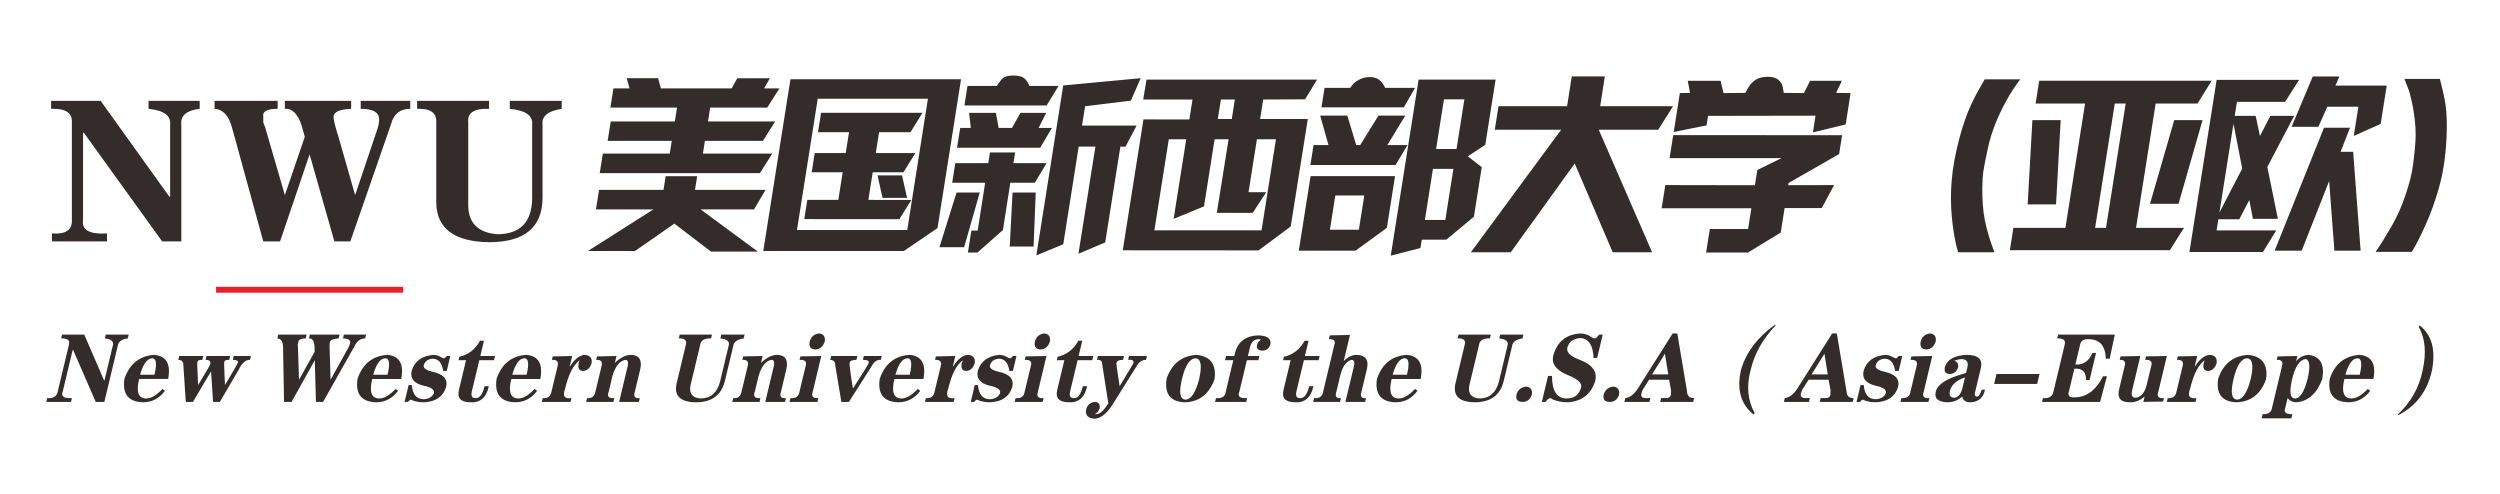
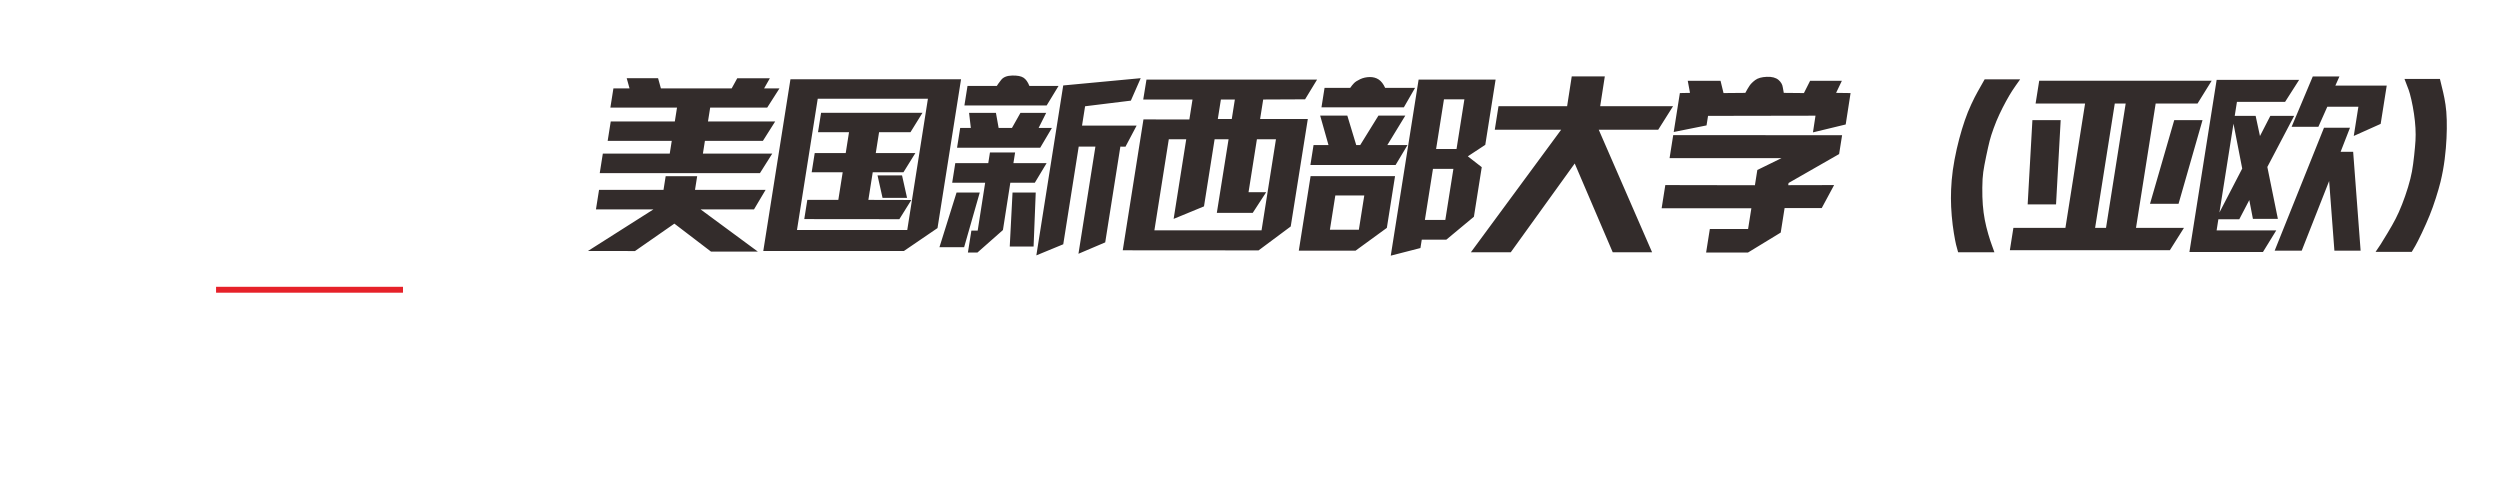
<svg xmlns="http://www.w3.org/2000/svg" xml:space="preserve" width="149.523mm" height="29.555mm" version="1.1" style="shape-rendering:geometricPrecision; text-rendering:geometricPrecision; image-rendering:optimizeQuality; fill-rule:evenodd; clip-rule:evenodd" viewBox="0 0 9391.88 1856.45">
  <defs>
    <style type="text/css">
   
    .fil0 {fill:none}
    .fil3 {fill:#E62129}
    .fil2 {fill:#332C2B;fill-rule:nonzero}
    .fil1 {fill:#332C2B;fill-rule:nonzero}
   
  </style>
  </defs>
  <g id="图层_x0020_1">
    <g id="_2420678644800">
-       <polygon class="fil0" points="-0,0 9391.88,0 9391.88,1856.45 -0,1856.45 " />
      <g>
-         <path class="fil1" d="M191.99 408.8l0 -29.96 186.03 0 258.11 360.03 2.95 0 0 -270.02c3.97,-34.06 -23.05,-54.03 -81.05,-60.05l0 -29.96 192.05 0 0 29.96c-49.94,6.02 -72.98,25.99 -69.01,60.05l0 438.13 -71.96 0 -294.09 -408.17 -3.08 0 0 327.13c-6.02,38.03 24.07,55.05 90.01,51.09l0 29.96 -207.03 0 0 -29.96c51.98,3.97 77.08,-13.06 75.03,-51.09l0 -366.04c2.05,-35.98 -23.94,-53.01 -77.98,-51.09zm878.08 -29.96l249.03 0 0 29.96c-44.04,2.05 -66.07,12.03 -66.07,30.09 0,9.99 3.97,27.91 12.03,54.03 0,3.97 1.02,6.91 2.95,8.96l66.07 231.1 83.99 -249.15c4.1,-11.91 6.02,-23.94 6.02,-35.98 0,-25.99 -23.05,-39.05 -69.01,-39.05l0 -29.96 186.03 0 0 29.96c-38.03,0 -61.97,19.08 -71.95,57.1l-153.13 441.07 -59.92 0 -93.08 -327.13 -111.01 327.13 -62.99 0 -117.02 -426.09c-12.03,-46.09 -34.06,-70.04 -66.07,-72.08l0 -29.96 237.12 0 0 29.96c-40.07,0 -58.13,9.99 -54.03,30.09 0,3.97 0,11.01 0,21 1.92,6.02 3.97,11.01 6.02,14.98l75.03 258.11 74.9 -219.06 -11.91 -42c-14.08,-44.04 -35.08,-65.04 -62.99,-63.12l0 -29.96zm496.92 0l270.02 0 0 29.96c-55.95,-1.92 -81.94,15.11 -77.98,51.09l0 315.09c2.05,64.01 38.03,98.97 108.06,104.98 86.04,0 129.95,-44.04 132,-132l0 -279.11c3.97,-34.06 -24.07,-54.03 -83.99,-60.05l0 -29.96 194.99 0 0 29.96c-51.98,8.07 -76.05,28.04 -71.96,60.05l0 273.09c0,112.03 -67.09,167.98 -201.14,167.98 -129.95,-1.92 -196.02,-50.96 -198.07,-146.98l0 -303.06c2.05,-35.98 -21.9,-53.01 -71.96,-51.09l0 -29.96z" />
        <path class="fil1" d="M2847.11 945.29l-175.97 0 -137.71 -105.15 -148.02 102.97 -176.66 -0.24 246.01 -156.27 -215.98 0 11.59 -73.25 242.2 0 8.12 -51.36 118.33 0 -8.12 51.36 265.17 0 -43.5 73.25 -200.75 0 215.3 158.69zm-554.13 -541.1l11.41 -72.15 60.55 0 -10.62 -38.32 117.84 0 10.62 38.32 265.9 0 20.87 -37.95 122.55 0 -21.59 37.95 57.77 0 -46.1 72.15 -214.29 0 -8.24 52.09 252.48 0 -46.23 73 -217.8 0 -7.55 47.74 260.58 0 -46.29 73.36 -601.89 0 11.61 -73.36 251.39 0 7.55 -47.74 -240.75 0 11.54 -73 240.75 0 8.24 -52.09 -250.3 0zm767.65 170.78l116.51 0 12.39 -78.32 -116.51 0 11.53 -72.88 380.96 0 -45.12 72.88 -117.96 0 -12.39 78.32 148.78 0 -44.77 72.15 -115.42 0 -16.42 103.82 161.41 0.36 -45.01 72.15 -357.21 -0.36 11.41 -72.16 116.51 0 16.42 -103.82 -116.51 0 11.41 -72.15zm328.05 83.87l18.89 84.6 -92.1 0 -18.89 -84.6 92.1 0zm-419.18 -361.13l640.92 0 -88.43 559.1 -126.14 86.05 -528.4 0 102.05 -645.16zm516.45 73.25l-413.95 0 -78.02 493.23 414.31 0 77.65 -493.23zm396.96 555.23l-89.56 0 10.46 -202.93 87.15 0 -8.05 202.93zm111.32 -605.15l291.12 -27.32 -37.03 84.36 -171.94 21.15 -11.49 72.64 205.1 0 -41.91 79.29 -19.16 -0.36 -56.91 359.81 -100.56 42.78 63.68 -402.59 -62.72 0 -58.04 366.94 -101.11 41.69 100.98 -638.39zm-198.72 365.36l-27.76 177.79 -95.81 84.6 -35.78 0 13.04 -82.43 23.69 0 28.1 -179.96 -123.88 0 11.65 -73.6 123.88 0 6.33 -40.01 94.51 0 -6.33 40.01 124.73 0 -44.28 73.6 -92.1 0zm-266.25 242.21l64.27 -205.35 87.14 0 -58.71 205.35 -92.7 0zm304.26 -504.6l96.69 0 -28.43 56.68 49.92 0 -44.04 74.45 -312.31 0 11.78 -74.45 40.01 0 -6.62 -56.68 100.92 0 10.13 56.68 50.04 0 31.93 -56.68zm-198.89 -101.17l110.11 0c2.5,-4.35 7.9,-11.72 16.11,-22.35 8.08,-10.64 21.9,-16.2 41.43,-16.68 19.42,-0.48 33.62,2.18 42.61,7.98 8.99,5.8 16.42,16.2 22.28,31.06l109.5 0 -44.58 73.25 -309.04 0 11.58 -73.25zm1110.88 51l-11.59 73.25 71.55 0 106.6 0 1.09 0 -64.22 403.68 -120.82 89.92 -510.22 -0.36 77.79 -491.78 106.91 0.36 65.51 0 11.87 -75.05 -185.16 0 12.2 -74.81 640.93 0 -45.08 74.09 -157.35 0.72zm-408.78 491.42l402.59 0 54.11 -342.04 -71.55 0 -31.47 198.94 66.23 0 -50.46 77.59 -134.88 0 44.11 -276.53 -52.45 0 -39.88 252.12 -114.04 47.01 47.32 -299.13 -65.51 0 -54.11 342.04zm302.3 -491.42l-52.45 0 -11.59 73.25 52.45 0 11.59 -73.25zm351.82 171.26l-31.31 -110.71 102.01 0 33.49 110.71 14.86 0 68.52 -110.71 100.92 0 -67.55 110.71 75.78 0 -44.71 74.81 -320.04 0 11.83 -74.81 56.2 0zm338.53 -246.07l289.23 0 -38.77 245.11 -65.57 43.15 52.3 40.73 -29.47 186.24 -103.53 86.05 -92.34 0 -4.99 31.54 -111.49 28.64 104.63 -661.47zm23.55 527.31l76.75 0 30.36 -191.93 -76.75 0 -30.36 191.93zm71.69 -453.23l-29.52 186.61 76.75 0 29.52 -186.61 -76.75 0zm-150.64 30.09l-309.53 0 11.54 -73 96.32 0c4.56,-6.65 9.23,-12.45 14.14,-17.52 4.79,-5.08 12.6,-10.15 23.44,-15.23 10.84,-5.08 22.74,-7.74 35.59,-7.98 12.96,-0.24 24.2,2.9 33.84,9.18 9.62,6.41 17.75,16.92 24.38,31.54l112.28 0 -42 73zm-350.4 258.4l317.26 0 -30.77 194.47 -117.62 85.69 -213.2 0 44.32 -280.16zm201.7 72.64l-108.78 0 -20.38 128.84 108.78 0 20.38 -128.84zm886.26 -335.27l273.75 0 -55.81 88.47 -223.35 0 200.45 460.36 -147.93 0 -142.78 -333.58 -240.34 333.58 -149.87 0 339.2 -460.36 -249.34 0 13.99 -88.47 257.79 0 17.35 -111.92 124.24 0 -17.34 111.92zm545.27 -50.04c5.36,-10.16 10.48,-18.86 15.26,-26.11 4.79,-7.37 12.1,-14.62 21.85,-22 9.74,-7.37 24.28,-11.36 43.38,-12.2 19.11,-0.85 33.85,3.02 43.99,11.48 9.35,8.1 14.79,17.29 16.17,27.68l3.78 21.16 75.67 0.72 23.23 -46.05 119.29 0 -21.67 45.33 54.4 0.72 -18.3 117.96 -123.02 29.73 9.55 -62.72 -403.67 0.72 -5.66 35.78 -123.33 24.77 23.13 -146.24 38.06 -0.72 -8.42 -45.33 123.16 0 11.21 46.05 81.93 -0.72zm-300.62 346.38l336.62 0.6 9.06 -57.28 91.06 -44.6 -420.72 0 13.67 -86.42 634.46 0.36 -11.21 70.82 -189.89 108.65 -1.3 8.22 172.41 -0.36 -46.54 86.42 -139.47 0 -14.55 91.98 -123.06 75.05 -157.24 0 13.99 -88.47 143.71 0 12.33 -77.96 -337.08 0 13.76 -87.02zm1199.67 -397.27l133.43 0c-13.3,18.37 -23.33,32.88 -30.21,43.51 -6.88,10.63 -14.49,23.57 -22.81,38.79 -8.34,15.23 -16.58,31.42 -24.77,48.83 -8.17,17.29 -15.46,35.05 -21.93,53.06 -6.6,18.01 -11.49,33.72 -14.91,46.9 -3.41,13.17 -7.64,32.27 -12.91,57.17 -5.27,24.9 -8.93,44.96 -11.09,60.19 -2.17,15.23 -3.43,34.68 -3.57,58.5 -0.28,23.93 0.41,45.56 1.92,65.02 1.52,19.45 4.01,38.07 7.37,55.83 3.45,17.89 7.88,35.78 13.12,53.79 5.23,18.13 10.09,32.51 14.17,43.39l8.89 24.77 -136.33 0c-2.91,-9.91 -5.48,-19.58 -7.86,-29.01 -2.25,-9.43 -4.93,-23.81 -8.16,-43.15 -3.22,-19.34 -5.86,-40.85 -7.94,-64.42 -1.95,-23.57 -3.05,-45.68 -3.04,-66.35 -0.12,-20.67 0.9,-43.15 2.85,-67.68 2.05,-24.42 5.54,-50.28 10.75,-77.84 5.18,-27.44 11.12,-53.54 17.71,-78.31 6.58,-24.78 13.59,-47.74 20.77,-68.65 7.19,-21.03 15.34,-41.21 24.48,-60.79 9.12,-19.46 17.04,-35.17 23.89,-47.13l26.2 -46.41zm642.49 91.01l-73.87 467.01 180.2 0 -52.91 83.87 -601.16 0 13.27 -83.87 195.43 0 73.87 -467.01 -185.89 0 13.57 -85.81 647.94 0 -53.21 85.81 -157.24 0zm-112.64 0l-40.97 0 -73.87 467.01 40.97 0 73.87 -467.01zm-368.23 378.78l17.8 -316.54 106.23 0 -17.43 316.54 -106.6 0zm550.67 -316.54l106.24 0 -90.12 314.48 -107.2 0 91.08 -314.48zm625.01 119.05l47.13 0 28.03 371.41 -98.5 0 -19.77 -261.66 -103.02 261.66 -101.64 0 185.32 -461.81 97.66 0 -35.21 90.4zm-459.24 253.45l-6.61 41.82 224.08 0 -49.94 81.1 -276.29 0 102.28 -646.61 309.89 0 -52.71 82.55 -180.92 0 -8.34 52.69 78.56 0 16.29 75.78 38.94 -75.78 89.55 0 -100.82 191.93 39.61 195.07 -93.78 0 -13.6 -70.7 -37.64 72.15 -78.56 0zm4.03 -25.5l85.56 -164.98 -32.79 -168.6 -52.77 333.58zm271.12 -321.85l79.45 -189.03 100.19 0 -15.34 34.32 193.01 0 -22.73 143.71 -101.07 45.32 17.36 -109.74 -116.76 0 -33.57 75.42 -100.55 0zm557.22 -179.84c4.97,20.55 9.15,37.71 12.41,51.49 3.26,13.77 6.06,28.89 8.54,45.33 2.48,16.43 4.07,35.41 4.62,57.17 0.57,21.63 0.32,44.6 -0.85,68.77 -1.04,24.18 -3.38,50.4 -6.87,78.56 -3.51,28.28 -8.71,56.57 -15.65,85.21 -4.37,17.64 -10.24,37.95 -17.63,61.03 -7.26,22.96 -15.03,44.6 -23.17,64.66 -8.15,20.18 -17.93,42.3 -29.35,66.35 -11.55,24.17 -19.64,40.12 -24.42,48.22l-13.54 22.96 -135.97 0c7.56,-11.12 13.86,-20.43 18.96,-28.16 4.95,-7.61 13.59,-21.76 25.9,-42.3 12.44,-20.55 22.52,-38.43 30.53,-53.91 8,-15.46 16.05,-33.47 24.14,-54.02 8.08,-20.55 15.59,-42.06 22.42,-64.54 6.83,-22.6 11.76,-42.3 14.79,-59.1 3.04,-16.92 5.81,-36.74 8.23,-59.7 2.41,-22.84 4.16,-41.58 5.03,-56.2 0.86,-14.62 0.83,-30.45 -0.09,-47.62 -0.93,-17.04 -2.81,-34.93 -5.57,-53.42 -2.75,-18.49 -5.99,-36.26 -9.94,-53.3 -3.97,-16.92 -7.25,-29.01 -9.89,-36.02l-15.8 -41.46 133.19 0z" />
-         <path class="fil2" d="M229.53 1271.33l3.43 -14.35 83.48 0 74.56 172.42 1.32 0 30.95 -129.31c5.68,-16.31 -4.15,-25.88 -29.48,-28.76l3.44 -14.35 86.18 0 -3.43 14.35c-23.1,2.88 -35.73,12.45 -37.86,28.76l-50.22 209.82 -32.29 0 -85.17 -195.47 -1.38 0 -37.5 156.66c-7.06,18.21 4.48,26.36 34.53,24.47l-3.44 14.35 -92.9 0 3.43 -14.35c22.87,1.9 36.09,-6.26 39.52,-24.47l41.96 -175.3c5.05,-17.23 -4.67,-25.38 -29.13,-24.47zm401.99 152.37l-109.04 0c-11.7,48.87 -2.71,73.27 26.87,73.27 17.98,0 38.37,-11.95 61.12,-35.93l9.08 7.17c-21.25,28.76 -48.92,43.11 -83.05,43.11 -54.3,-1.9 -77.37,-31.09 -69.23,-87.62 18.93,-56.53 56.2,-86.7 111.88,-90.56 45.78,3.86 63.21,34.03 52.37,90.56zm-105.25 -15.82l53.83 0c10.1,-42.18 6.99,-62.79 -9.39,-61.81 -18.22,0.98 -33.03,21.58 -44.44,61.81zm416.33 -70.46l-3.45 14.41c-15.97,-0.98 -30.16,11.47 -42.61,37.34l-70.66 120.73 -25.56 0 -7.53 -114.97 -67.91 114.97 -26.95 0 -9.38 -140.84c-0.82,-11.46 -7.07,-17.23 -18.74,-17.23l3.45 -14.41 90.2 0 -3.45 14.41c-12.52,0 -18.62,2.88 -18.2,8.59 -1.56,-4.78 -0.8,23.98 2.27,86.27 7.69,-13.43 16.59,-28.27 26.81,-44.58 13.3,-22.01 19.69,-33.54 18.99,-34.46 2.53,-10.55 -3.39,-15.82 -17.76,-15.82l3.45 -14.41 88.87 0 -3.45 14.41c-12.58,0 -18.62,2.88 -18.2,8.59 -1.56,-4.78 -0.8,23.98 2.21,86.27 10.68,-18.21 22,-37.4 33.99,-57.52 9.07,-15.33 13.94,-24.4 14.63,-27.29 1.6,-6.68 -4.77,-10.06 -19.13,-10.06l3.45 -14.41 64.63 0zm221.29 -80.44l111.75 0 -3.44 14.35c-20,0.99 -31.03,5.77 -33.1,14.41 -1.14,4.79 -1.42,13.37 -0.8,25.88 -0.45,1.9 -0.33,3.31 0.3,4.29l3.15 110.68 66.25 -119.32c3.2,-5.7 5.44,-11.47 6.82,-17.23 2.98,-12.45 -5.87,-18.71 -26.49,-18.71l3.44 -14.35 83.47 0 -3.43 14.35c-17.07,0 -29.99,9.14 -38.84,27.35l-119.27 211.23 -26.89 0 -4.26 -156.66 -87.32 156.66 -28.27 0 -3.67 -204.06c-0.12,-22.07 -7.25,-33.54 -21.38,-34.52l3.44 -14.35 106.4 0 -3.44 14.35c-17.98,0 -27.23,4.79 -27.69,14.41 -0.46,1.9 -1.26,5.28 -2.41,10.06 0.18,2.88 0.52,5.28 0.98,7.17l4.08 123.61 58.73 -104.91 -0.53 -20.11c-1.27,-21.09 -8.28,-31.15 -21.03,-30.23l3.44 -14.35zm343.35 166.72l-109.04 0c-11.7,48.87 -2.72,73.27 26.87,73.27 17.98,0 38.37,-11.95 61.12,-35.93l9.08 7.17c-21.25,28.76 -48.93,43.11 -83.05,43.11 -54.3,-1.9 -77.37,-31.09 -69.23,-87.62 18.93,-56.53 56.2,-86.7 111.88,-90.56 45.78,3.86 63.21,34.03 52.37,90.56zm-105.25 -15.82l53.83 0c10.1,-42.18 6.99,-62.79 -9.39,-61.81 -18.22,0.98 -33.03,21.58 -44.44,61.81zm117.83 102.03l15.13 -63.21 12.12 0c2.5,34.46 17.15,52.18 43.81,53.16 20,-0.98 33.03,-8.64 39.17,-23 2.98,-12.44 -9.2,-21.58 -36.56,-27.28 -38.32,-8.65 -53.89,-27.84 -46.79,-57.52 11.12,-35.44 38.28,-55.06 81.38,-58.92 9.89,0 20.34,3.37 31.26,10.06 4.03,1.9 6.95,2.88 8.73,2.88 1.84,0 3.96,-1.41 6.43,-4.29 1.16,-0.99 2.36,-2.39 3.74,-4.36l13.44 0 -13.43 56.1 -13.44 0c-4.33,-30.65 -17.72,-45.98 -40.19,-45.98 -17.46,1.9 -28.43,10.06 -32.73,24.4 -2.53,10.55 8.05,18.71 31.85,24.4 41.94,8.65 59.29,27.84 52.19,57.52 -11.42,36.42 -39.33,55.55 -83.73,57.45 -15.28,0 -29.53,-2.39 -42.75,-7.18 -3.11,-1.9 -5.11,-2.88 -6.04,-2.88 -3.85,0.98 -7.19,3.86 -10.16,8.64l-13.44 0zm298.29 -229.93l-13.76 57.45 55.22 0 -3.79 15.82 -55.22 0 -26.83 112.08c-5.91,21.09 -1.6,31.15 12.99,30.23 15.01,0.92 26.19,-13.92 33.54,-44.58l16.14 0c-9.4,43.1 -33.06,63.21 -70.98,60.34 -34.77,-0.92 -48.62,-16.25 -41.51,-45.99l26.83 -112.08 -28.27 0 3.1 -12.94c34.13,-7.66 60.02,-27.78 77.69,-60.33l14.83 0zm211.54 143.72l-109.04 0c-11.7,48.87 -2.71,73.27 26.87,73.27 17.98,0 38.37,-11.95 61.12,-35.93l9.08 7.17c-21.25,28.76 -48.92,43.11 -83.05,43.11 -54.3,-1.9 -77.37,-31.09 -69.23,-87.62 18.93,-56.53 56.2,-86.7 111.88,-90.56 45.78,3.86 63.21,34.03 52.37,90.56zm-105.25 -15.82l53.83 0c10.1,-42.18 6.99,-62.79 -9.39,-61.81 -18.22,0.98 -33.03,21.58 -44.44,61.81zm218.83 102.03l-107.72 0 3.43 -14.35c18.39,1.9 29.3,-6.26 32.8,-24.47l22.71 -94.85c4.99,-17.23 -2.03,-25.39 -21.1,-24.41l3.1 -12.93 73.03 -1.48 -9.29 38.82 1.38 0c17.39,-27.78 36.11,-42.13 56.11,-43.11 19.25,1.9 27.53,12.45 24.71,31.64 -6.13,18.21 -16.53,27.78 -31.12,28.76 -15.23,0 -21.14,-9.13 -17.69,-27.34 -0.65,-0.92 -0.18,-2.88 1.38,-5.77 1.6,-2.82 2.63,-5.21 3.1,-7.17 -23.67,16.31 -42.15,52.24 -55.45,107.79 -9.99,26.86 -1.99,38.32 24.08,34.52l-3.43 14.35zm161.09 0l-102.33 0 3.44 -14.35c17.53,1.9 27.98,-6.26 31.48,-24.47l22.7 -94.85c4.99,-17.23 -1.56,-25.39 -19.78,-24.41l3.1 -12.93 73.09 -1.48 -6.2 25.88c20.96,-20.11 41.36,-30.17 61.06,-30.17 30.33,0.98 41.77,18.7 34.44,53.16l-20.29 84.8c-6.2,18.21 -0.05,26.36 18.39,24.47l-3.44 14.35 -74.12 0 32.69 -136.55c2.58,-14.35 -0.65,-21.53 -9.61,-21.53 -20.67,3.81 -36.59,23.49 -47.77,58.92l-14.44 60.34c-7.06,18.21 -0.05,26.36 21.03,24.47l-3.43 14.35zm249.14 -252.93l121.16 0 -3.43 14.35c-24.89,-0.92 -38.5,7.24 -40.85,24.47l-36.12 150.9c-6.42,30.66 5.72,47.39 36.46,50.27 38.61,0 63.36,-21.09 74.36,-63.21l32 -133.66c5.69,-16.31 -4.6,-25.88 -30.8,-28.76l3.43 -14.35 87.5 0 -3.44 14.35c-24.25,3.86 -37.34,13.43 -39.17,28.76l-31.31 130.78c-12.85,53.65 -49.36,80.45 -109.52,80.45 -58.1,-0.92 -82.12,-24.41 -72.03,-70.39l34.74 -145.13c5.04,-17.23 -3.75,-25.38 -26.44,-24.47l3.44 -14.35zm299.85 252.93l-102.33 0 3.44 -14.35c17.53,1.9 27.98,-6.26 31.48,-24.47l22.71 -94.85c4.98,-17.23 -1.56,-25.39 -19.79,-24.41l3.1 -12.93 73.09 -1.48 -6.19 25.88c20.96,-20.11 41.35,-30.17 61.06,-30.17 30.33,0.98 41.77,18.7 34.44,53.16l-20.3 84.8c-6.19,18.21 -0.05,26.36 18.39,24.47l-3.43 14.35 -74.12 0 32.68 -136.55c2.58,-14.35 -0.65,-21.53 -9.6,-21.53 -20.68,3.81 -36.59,23.49 -47.77,58.92l-14.45 60.34c-7.06,18.21 -0.05,26.36 21.04,24.47l-3.44 14.35zm217.69 0l-105.02 0 3.43 -14.35c20.17,1.9 31.54,-6.26 34.12,-24.47l22.71 -94.85c5.9,-17.23 -1.56,-25.39 -22.42,-24.41l3.09 -12.93 78.43 -1.48 -32 133.67c-6.14,18.21 0.87,26.36 21.09,24.47l-3.43 14.35zm-29.13 -227.05c5.23,-18.22 17.05,-28.27 35.49,-30.17 16.61,1.9 23.62,11.95 21.05,30.17 -6.36,19.13 -18.2,29.18 -35.49,30.16 -17.75,-0.98 -24.77,-11.04 -21.05,-30.16zm80.69 54.56l98.3 0 -3.45 14.41c-16.15,0 -24.7,3.81 -25.61,11.47 -0.69,2.88 0.23,13.92 2.84,33.05 2.81,22.08 5.93,42.68 9.45,61.81l1.32 0c44.6,-69.9 63.83,-101.54 57.76,-94.85 2.69,-7.66 -4.43,-11.47 -21.5,-11.47l3.45 -14.41 67.33 0 -3.45 14.41c-14.13,-0.98 -25.39,6.68 -33.77,23l-86.23 135.08 -28.27 0 -23.23 -139.37c0.12,-11.53 -6.02,-17.78 -18.39,-18.71l3.45 -14.41zm346.47 86.27l-109.04 0c-11.7,48.87 -2.72,73.27 26.86,73.27 17.99,0 38.37,-11.95 61.12,-35.93l9.08 7.17c-21.25,28.76 -48.93,43.11 -83.06,43.11 -54.29,-1.9 -77.36,-31.09 -69.23,-87.62 18.93,-56.53 56.2,-86.7 111.88,-90.56 45.78,3.86 63.21,34.03 52.37,90.56zm-105.25 -15.82l53.83 0c10.09,-42.18 6.98,-62.79 -9.39,-61.81 -18.22,0.98 -33.03,21.58 -44.44,61.81zm218.83 102.03l-107.72 0 3.44 -14.35c18.39,1.9 29.3,-6.26 32.8,-24.47l22.71 -94.85c4.98,-17.23 -2.03,-25.39 -21.1,-24.41l3.1 -12.93 73.03 -1.48 -9.3 38.82 1.38 0c17.39,-27.78 36.1,-42.13 56.1,-43.11 19.26,1.9 27.53,12.45 24.72,31.64 -6.14,18.21 -16.53,27.78 -31.12,28.76 -15.23,0 -21.14,-9.13 -17.7,-27.34 -0.64,-0.92 -0.18,-2.88 1.38,-5.77 1.59,-2.82 2.63,-5.21 3.09,-7.17 -23.67,16.31 -42.15,52.24 -55.44,107.79 -9.99,26.86 -1.99,38.32 24.08,34.52l-3.44 14.35zm64.18 0l15.13 -63.21 12.12 0c2.5,34.46 17.15,52.18 43.81,53.16 20,-0.98 33.03,-8.64 39.17,-23 2.98,-12.44 -9.2,-21.58 -36.56,-27.28 -38.32,-8.65 -53.89,-27.84 -46.79,-57.52 11.12,-35.44 38.28,-55.06 81.38,-58.92 9.89,0 20.34,3.37 31.26,10.06 4.03,1.9 6.95,2.88 8.73,2.88 1.84,0 3.96,-1.41 6.43,-4.29 1.16,-0.99 2.36,-2.39 3.74,-4.36l13.44 0 -13.43 56.1 -13.44 0c-4.33,-30.65 -17.72,-45.98 -40.19,-45.98 -17.46,1.9 -28.43,10.06 -32.73,24.4 -2.53,10.55 8.05,18.71 31.85,24.4 41.94,8.65 59.29,27.84 52.19,57.52 -11.42,36.42 -39.33,55.55 -83.73,57.45 -15.28,0 -29.53,-2.39 -42.75,-7.18 -3.11,-1.9 -5.11,-2.88 -6.04,-2.88 -3.85,0.98 -7.19,3.86 -10.16,8.64l-13.44 0zm270.19 0l-105.02 0 3.44 -14.35c20.17,1.9 31.54,-6.26 34.11,-24.47l22.71 -94.85c5.91,-17.23 -1.56,-25.39 -22.42,-24.41l3.1 -12.93 78.43 -1.48 -32 133.67c-6.14,18.21 0.87,26.36 21.09,24.47l-3.44 14.35zm-29.13 -227.05c5.23,-18.22 17.05,-28.27 35.49,-30.17 16.61,1.9 23.62,11.95 21.05,30.17 -6.36,19.13 -18.19,29.18 -35.49,30.16 -17.74,-0.98 -24.76,-11.04 -21.05,-30.16zm177.93 -2.88l-13.75 57.45 55.21 0 -3.79 15.82 -55.21 0 -26.83 112.08c-5.91,21.09 -1.6,31.15 12.99,30.23 15.01,0.92 26.2,-13.92 33.54,-44.58l16.14 0c-9.4,43.1 -33.06,63.21 -70.97,60.34 -34.77,-0.92 -48.63,-16.25 -41.51,-45.99l26.83 -112.08 -28.27 0 3.1 -12.94c34.13,-7.66 60.02,-27.78 77.7,-60.33l14.82 0zm175.67 57.45l67.33 0 -3.45 14.41c-13.5,0 -24.53,6.68 -33.08,20.11l-93.7 149.49c-21.52,33.48 -44.04,50.77 -67.59,51.69 -23.79,-1.9 -34.07,-13.43 -30.82,-34.46 5.28,-18.21 16.53,-27.78 33.83,-28.76 13.21,0.98 19.02,8.64 17.36,23 -3.61,11.46 -9.92,19.13 -18.95,22.99l6.72 0c12.59,0 27.47,-13.43 44.68,-40.22l-23.51 -149.49c-0.18,-10.55 -6.61,-15.33 -19.43,-14.35l3.45 -14.41 98.3 0 -3.45 14.41c-15.28,0 -23.38,3.81 -24.29,11.47 -2.88,-6.68 0.86,22.56 11.3,87.68 40.07,-66.1 57.41,-95.34 51.96,-87.68 1.43,-9.57 -5.31,-13.37 -20.13,-11.47l3.45 -14.41zm263.54 86.27c11.24,-50.77 6.69,-76.64 -13.76,-77.62 -21.78,0.98 -38.72,26.85 -50.87,77.62 -12.15,50.77 -7.6,76.64 13.72,77.57 20.9,-0.92 37.84,-26.8 50.91,-77.57zm57.91 0c-19.85,56.53 -56.88,85.72 -111.23,87.62 -54.29,-1.9 -77.36,-31.09 -69.23,-87.62 18.93,-56.53 56.2,-86.7 111.88,-90.56 52.74,4.79 75.56,34.95 68.57,90.56zm168.25 -86.27l-3.79 15.82 -43.09 0 -28.21 117.85c-7.92,18.21 1.78,26.36 29.19,24.47l-3.44 14.35 -117.14 0 3.44 -14.35c22.87,1.9 35.16,-6.26 36.82,-24.47l28.21 -117.85 -30.97 0 3.79 -15.82 30.97 0 2.41 -10.05c10.32,-43.11 39.49,-65.61 87.52,-67.51 33.91,0.92 49.19,11.95 45.98,33.05 -4.83,16.31 -15.33,24.41 -31.47,24.41 -15.92,-0.92 -22.19,-8.59 -18.74,-23 2.98,-8.59 8.03,-14.84 15.27,-18.64 -0.92,0 -1.78,0 -2.7,0 -1.55,-0.98 -2.81,-1.47 -3.67,-1.47 -20.47,-0.92 -32.76,11.04 -36.93,35.93l-6.53 27.29 43.09 0zm184.82 -57.45l-13.75 57.45 55.21 0 -3.79 15.82 -55.21 0 -26.83 112.08c-5.91,21.09 -1.6,31.15 12.99,30.23 15.01,0.92 26.2,-13.92 33.54,-44.58l16.14 0c-9.4,43.1 -33.06,63.21 -70.97,60.34 -34.77,-0.92 -48.63,-16.25 -41.51,-45.99l26.83 -112.08 -28.27 0 3.1 -12.94c34.13,-7.66 60.02,-27.78 77.7,-60.33l14.82 0zm138.39 229.93l32 -133.66c3.89,-16.25 0.9,-24.41 -8.98,-24.41 -19.07,4.79 -32.97,23.49 -41.68,56.05l-15.13 63.21c-6.14,18.21 -0.45,26.36 17.07,24.47l-3.44 14.35 -101 0 3.44 -14.35c20.17,1.9 31.54,-6.26 34.13,-24.47l42.65 -178.19c4.13,-13.42 -2.95,-19.62 -21.09,-18.7l3.44 -14.35 75.73 -1.47 -23.39 97.74c16.25,-15.33 32.45,-23 48.59,-23 32.97,0.98 45.92,18.21 38.81,51.75l-20.63 86.21c-6.14,18.21 -0.51,26.36 17.01,24.47l-3.44 14.35 -74.06 0zm282.74 -86.21l-109.04 0c-11.7,48.87 -2.72,73.27 26.86,73.27 17.99,0 38.37,-11.95 61.12,-35.93l9.08 7.17c-21.25,28.76 -48.92,43.11 -83.05,43.11 -54.29,-1.9 -77.36,-31.09 -69.23,-87.62 18.93,-56.53 56.2,-86.7 111.88,-90.56 45.78,3.86 63.21,34.03 52.37,90.56zm-105.25 -15.82l53.82 0c10.1,-42.18 6.99,-62.79 -9.38,-61.81 -18.22,0.98 -33.04,21.58 -44.44,61.81zm247.58 -150.9l121.16 0 -3.43 14.35c-24.89,-0.92 -38.5,7.24 -40.85,24.47l-36.12 150.9c-6.42,30.66 5.72,47.39 36.46,50.27 38.61,0 63.36,-21.09 74.36,-63.21l32 -133.66c5.69,-16.31 -4.6,-25.88 -30.8,-28.76l3.43 -14.35 87.5 0 -3.44 14.35c-24.25,3.86 -37.34,13.43 -39.17,28.76l-31.31 130.78c-12.85,53.65 -49.36,80.45 -109.52,80.45 -58.1,-0.92 -82.12,-24.41 -72.03,-70.39l34.74 -145.13c5.04,-17.23 -3.74,-25.38 -26.43,-24.47l3.44 -14.35zm217.56 225.64c5.22,-18.21 17.51,-28.27 36.82,-30.23 16.6,1.96 23.61,12.02 21.03,30.23 -6.14,18.21 -17.73,27.29 -34.8,27.29 -18.84,0 -26.55,-9.08 -23.05,-27.29zm95.32 27.29l23.39 -97.74 14.83 0c-0.09,56.53 18.25,84.8 55.08,84.8 28.72,0 46.88,-13.92 54.39,-41.69 3.67,-15.33 -11.63,-30.16 -45.88,-44.52 -46.83,-18.21 -66.44,-43.1 -58.87,-74.74 14.17,-51.75 47.77,-79.53 100.73,-83.33 16.21,0 30.74,4.78 43.74,14.35 4.65,2.88 8.4,4.29 11.1,4.29 3.32,0.99 8.94,-3.8 16.88,-14.35l13.44 0 -20.99 87.68 -13.44 0c-1.97,-47.94 -18.47,-72.84 -49.45,-74.74 -26.48,1.9 -42.79,13.86 -48.99,35.93 -4.13,17.23 10.3,32.07 43.23,44.52 49.48,18.21 69.99,45.07 61.51,80.51 -15.53,49.79 -49.77,76.64 -102.73,80.45 -19.77,0 -38.28,-3.32 -55.51,-10.06 -5.41,-3.81 -8.98,-5.7 -10.76,-5.7 -4.48,0 -10.57,4.78 -18.25,14.35l-13.45 0zm232.26 -27.29c5.22,-18.21 17.51,-28.27 36.82,-30.23 16.6,1.96 23.61,12.02 21.04,30.23 -6.14,18.21 -17.73,27.29 -34.8,27.29 -18.84,0 -26.54,-9.08 -23.05,-27.29zm172.08 27.29l-94.28 0 3.44 -14.35c19.31,-1.97 37.45,-17.72 54.45,-47.46l123.53 -195.41 17.52 0 36.59 218.4c0.58,16.31 9.37,24.47 26.44,24.47l-3.44 14.35 -123.87 0 3.44 -14.35 13.45 0c14.14,0.92 21.89,-3.37 23.32,-12.94 0.46,-1.96 0.33,-5.27 -0.3,-10.06 0.46,-1.96 0.8,-3.37 1.04,-4.35l-7.56 -41.63 -75.38 0 -17.67 28.69c-4.71,4.79 -8.39,12.45 -10.91,23 -2.76,11.53 2.64,17.29 16.09,17.29l17.52 0 -3.44 14.35zm70.57 -103.5l-12.46 -77.56 -48.16 77.56 60.62 0zm528.67 103.5l-94.28 0 3.44 -14.35c19.31,-1.97 37.45,-17.72 54.45,-47.46l123.53 -195.41 17.52 0 36.6 218.4c0.58,16.31 9.37,24.47 26.44,24.47l-3.44 14.35 -123.87 0 3.44 -14.35 13.45 0c14.14,0.92 21.89,-3.37 23.32,-12.94 0.46,-1.96 0.33,-5.27 -0.3,-10.06 0.46,-1.96 0.8,-3.37 1.04,-4.35l-7.56 -41.63 -75.39 0 -17.66 28.69c-4.71,4.79 -8.39,12.45 -10.91,23 -2.76,11.53 2.64,17.29 16.09,17.29l17.52 0 -3.44 14.35zm70.57 -103.5l-12.46 -77.56 -48.16 77.56 60.62 0zm108.05 103.5l15.13 -63.21 12.12 0c2.5,34.46 17.15,52.18 43.81,53.16 20,-0.98 33.03,-8.64 39.17,-23 2.98,-12.44 -9.2,-21.58 -36.56,-27.28 -38.32,-8.65 -53.89,-27.84 -46.79,-57.52 11.12,-35.44 38.29,-55.06 81.39,-58.92 9.88,0 20.33,3.37 31.26,10.06 4.03,1.9 6.95,2.88 8.73,2.88 1.85,0 3.96,-1.41 6.43,-4.29 1.16,-0.99 2.36,-2.39 3.74,-4.36l13.44 0 -13.43 56.1 -13.44 0c-4.33,-30.65 -17.72,-45.98 -40.19,-45.98 -17.46,1.9 -28.43,10.06 -32.73,24.4 -2.53,10.55 8.05,18.71 31.85,24.4 41.94,8.65 59.29,27.84 52.19,57.52 -11.42,36.42 -39.32,55.55 -83.73,57.45 -15.28,0 -29.53,-2.39 -42.75,-7.18 -3.11,-1.9 -5.11,-2.88 -6.03,-2.88 -3.86,0.98 -7.19,3.86 -10.17,8.64l-13.44 0zm270.19 0l-105.02 0 3.44 -14.35c20.17,1.9 31.54,-6.26 34.12,-24.47l22.7 -94.85c5.91,-17.23 -1.56,-25.39 -22.42,-24.41l3.1 -12.93 78.43 -1.48 -32 133.67c-6.14,18.21 0.87,26.36 21.09,24.47l-3.44 14.35zm-29.13 -227.05c5.23,-18.22 17.05,-28.27 35.49,-30.17 16.61,1.9 23.62,11.95 21.05,30.17 -6.36,19.13 -18.19,29.18 -35.49,30.16 -17.74,-0.98 -24.76,-11.04 -21.05,-30.16zm225.9 100.56l-20.3 84.8c-4.37,14.41 -2.46,21.58 5.58,21.58 6.1,0.92 12.18,-7.66 18.32,-25.87l12.12 0 -1.71 7.17c-7.98,25.87 -25.55,39.3 -52.72,40.22 -17.93,0 -28.33,-7.18 -31.22,-21.53 -15.96,14.35 -34.28,21.53 -54.97,21.53 -35.68,-0.92 -50.39,-14.35 -44.21,-40.22 6.42,-26.8 39.97,-48.87 100.63,-66.1 4.71,-0.98 9.13,-2.39 13.15,-4.3l4.81 -20.11c5.05,-21.09 -2.77,-31.64 -23.39,-31.64 -9.2,0.98 -17.29,2.88 -24.25,5.76l-0.33 1.41c10.97,2.88 15.28,11.04 12.98,24.47 -5.45,15.33 -15.49,23.42 -30.09,24.4 -17.06,0 -23.39,-9.08 -19.04,-27.29 9.3,-27.78 36.7,-42.67 82.03,-44.58 43.09,0 60.61,16.8 52.6,50.28zm-69.44 76.21l9.98 -41.69c-31.25,10.55 -49.96,26.8 -56.1,48.87 -4.36,18.21 0.65,27.28 15.01,27.28 14.37,0 24.75,-11.46 31.11,-34.46zm281.06 -17.29l-161.62 0 8.94 -37.34 161.62 0 -8.94 37.34zm291.64 -185.36l-18.98 90.56 -14.82 0c-1.04,-47.95 -22.15,-72.35 -63.22,-73.33 -20.41,-0.92 -31.66,6.75 -33.77,23l-17.2 71.86c28.96,2.88 50.32,-11.46 64.16,-43.1l13.5 0 -24.42 102.03 -13.5 0c1.07,-30.65 -13.42,-45 -43.52,-43.1l-20.29 84.8c-5.9,17.23 1.68,24.9 22.76,23 44.24,-0.98 79.28,-27.35 105.1,-79.04l14.82 0 -25.75 96.27 -218.15 0 3.44 -14.35c22.87,1.9 36.09,-6.26 39.52,-24.47l41.96 -175.3c5.05,-17.23 -4.26,-25.38 -27.81,-24.47l3.44 -14.35 212.75 0zm96.1 80.44l-30.62 127.9c-4.59,19.2 -0.56,28.76 11.97,28.76 19.12,-0.92 32.86,-15.33 41.28,-43.1l17.89 -74.74c5.97,-17.23 -1.5,-25.39 -22.42,-24.41l3.1 -12.93 78.48 -1.48 -32 133.67c-7.05,18.21 -0.05,26.36 21.04,24.47l-3.1 12.93 -74.39 1.41 4.81 -20.11c-18.03,15.33 -36.81,22.51 -56.29,21.53 -35.04,0 -47.99,-17.24 -38.81,-51.69l19.96 -83.38c5.04,-17.23 -1.11,-25.39 -18.4,-24.41l3.1 -12.93 74.41 -1.48zm207.36 172.48l-107.72 0 3.44 -14.35c18.39,1.9 29.3,-6.26 32.8,-24.47l22.71 -94.85c4.98,-17.23 -2.03,-25.39 -21.1,-24.41l3.1 -12.93 73.03 -1.48 -9.3 38.82 1.38 0c17.39,-27.78 36.11,-42.13 56.1,-43.11 19.26,1.9 27.53,12.45 24.72,31.64 -6.14,18.21 -16.53,27.78 -31.12,28.76 -15.23,0 -21.14,-9.13 -17.7,-27.34 -0.64,-0.92 -0.18,-2.88 1.38,-5.77 1.6,-2.82 2.63,-5.21 3.1,-7.17 -23.67,16.31 -42.15,52.24 -55.45,107.79 -9.99,26.86 -1.99,38.32 24.08,34.52l-3.44 14.35zm207.36 -86.21c11.23,-50.77 6.68,-76.64 -13.76,-77.62 -21.78,0.98 -38.72,26.85 -50.88,77.62 -12.15,50.77 -7.6,76.64 13.73,77.57 20.9,-0.92 37.84,-26.8 50.91,-77.57zm57.91 0c-19.85,56.53 -56.89,85.72 -111.23,87.62 -54.29,-1.9 -77.36,-31.09 -69.23,-87.62 18.93,-56.53 56.2,-86.7 111.88,-90.56 52.74,4.79 75.57,34.95 68.58,90.56zm39.61 -71.86l3.09 -12.93 74.41 -1.48 -4.83 20.18c12.63,-15.33 28.5,-23.49 47.57,-24.47 43.55,5.77 60.58,35.93 51.07,90.56 -20.25,54.57 -52.82,83.82 -97.74,87.62 -13.44,0 -24.31,-5.28 -32.59,-15.76l-8.61 35.93c-6.82,17.23 2.02,25.38 26.51,24.4l-3.79 15.82 -111.8 0 3.79 -15.82c21.31,0.98 33.14,-7.17 35.48,-24.4l37.17 -155.25c5.04,-17.23 -1.57,-25.39 -19.72,-24.41zm58.17 71.86c-11.7,48.87 -8.12,73.27 10.73,73.27 18.9,0 34.68,-24.89 47.54,-74.74 10.54,-47.89 7.42,-72.29 -9.41,-73.27 -21.53,3.8 -37.84,28.76 -48.86,74.74zm305.19 0l-109.04 0c-11.7,48.87 -2.72,73.27 26.87,73.27 17.98,0 38.37,-11.95 61.12,-35.93l9.08 7.17c-21.25,28.76 -48.93,43.11 -83.06,43.11 -54.29,-1.9 -77.36,-31.09 -69.23,-87.62 18.93,-56.53 56.2,-86.7 111.88,-90.56 45.78,3.86 63.21,34.03 52.37,90.56zm-105.25 -15.82l53.83 0c10.09,-42.18 6.99,-62.79 -9.39,-61.81 -18.22,0.98 -33.03,21.58 -44.44,61.81zm197.37 152.31l-0.68 -2.88c48.52,-45 79.52,-99.64 93.09,-163.78 15.14,-67.08 10.41,-122.2 -14.31,-165.3l2.76 -5.77c46.49,34.52 62.03,91.54 46.55,171.07 -17.65,77.57 -60.14,133.12 -127.4,166.66zm-2339.79 -340.55l2.03 2.82c-47.84,49.85 -79.12,105.41 -93.8,166.72 -16.46,61.32 -11.49,115.46 15.01,162.43l-4.07 5.7c-48.28,-38.32 -64.05,-94.36 -47.31,-168.13 19.45,-66.1 62.17,-122.63 128.14,-169.54z" />
        <polygon class="fil3" points="811.62,1077.44 1513.88,1077.44 1513.88,1099.63 811.62,1099.63 " />
      </g>
    </g>
  </g>
</svg>